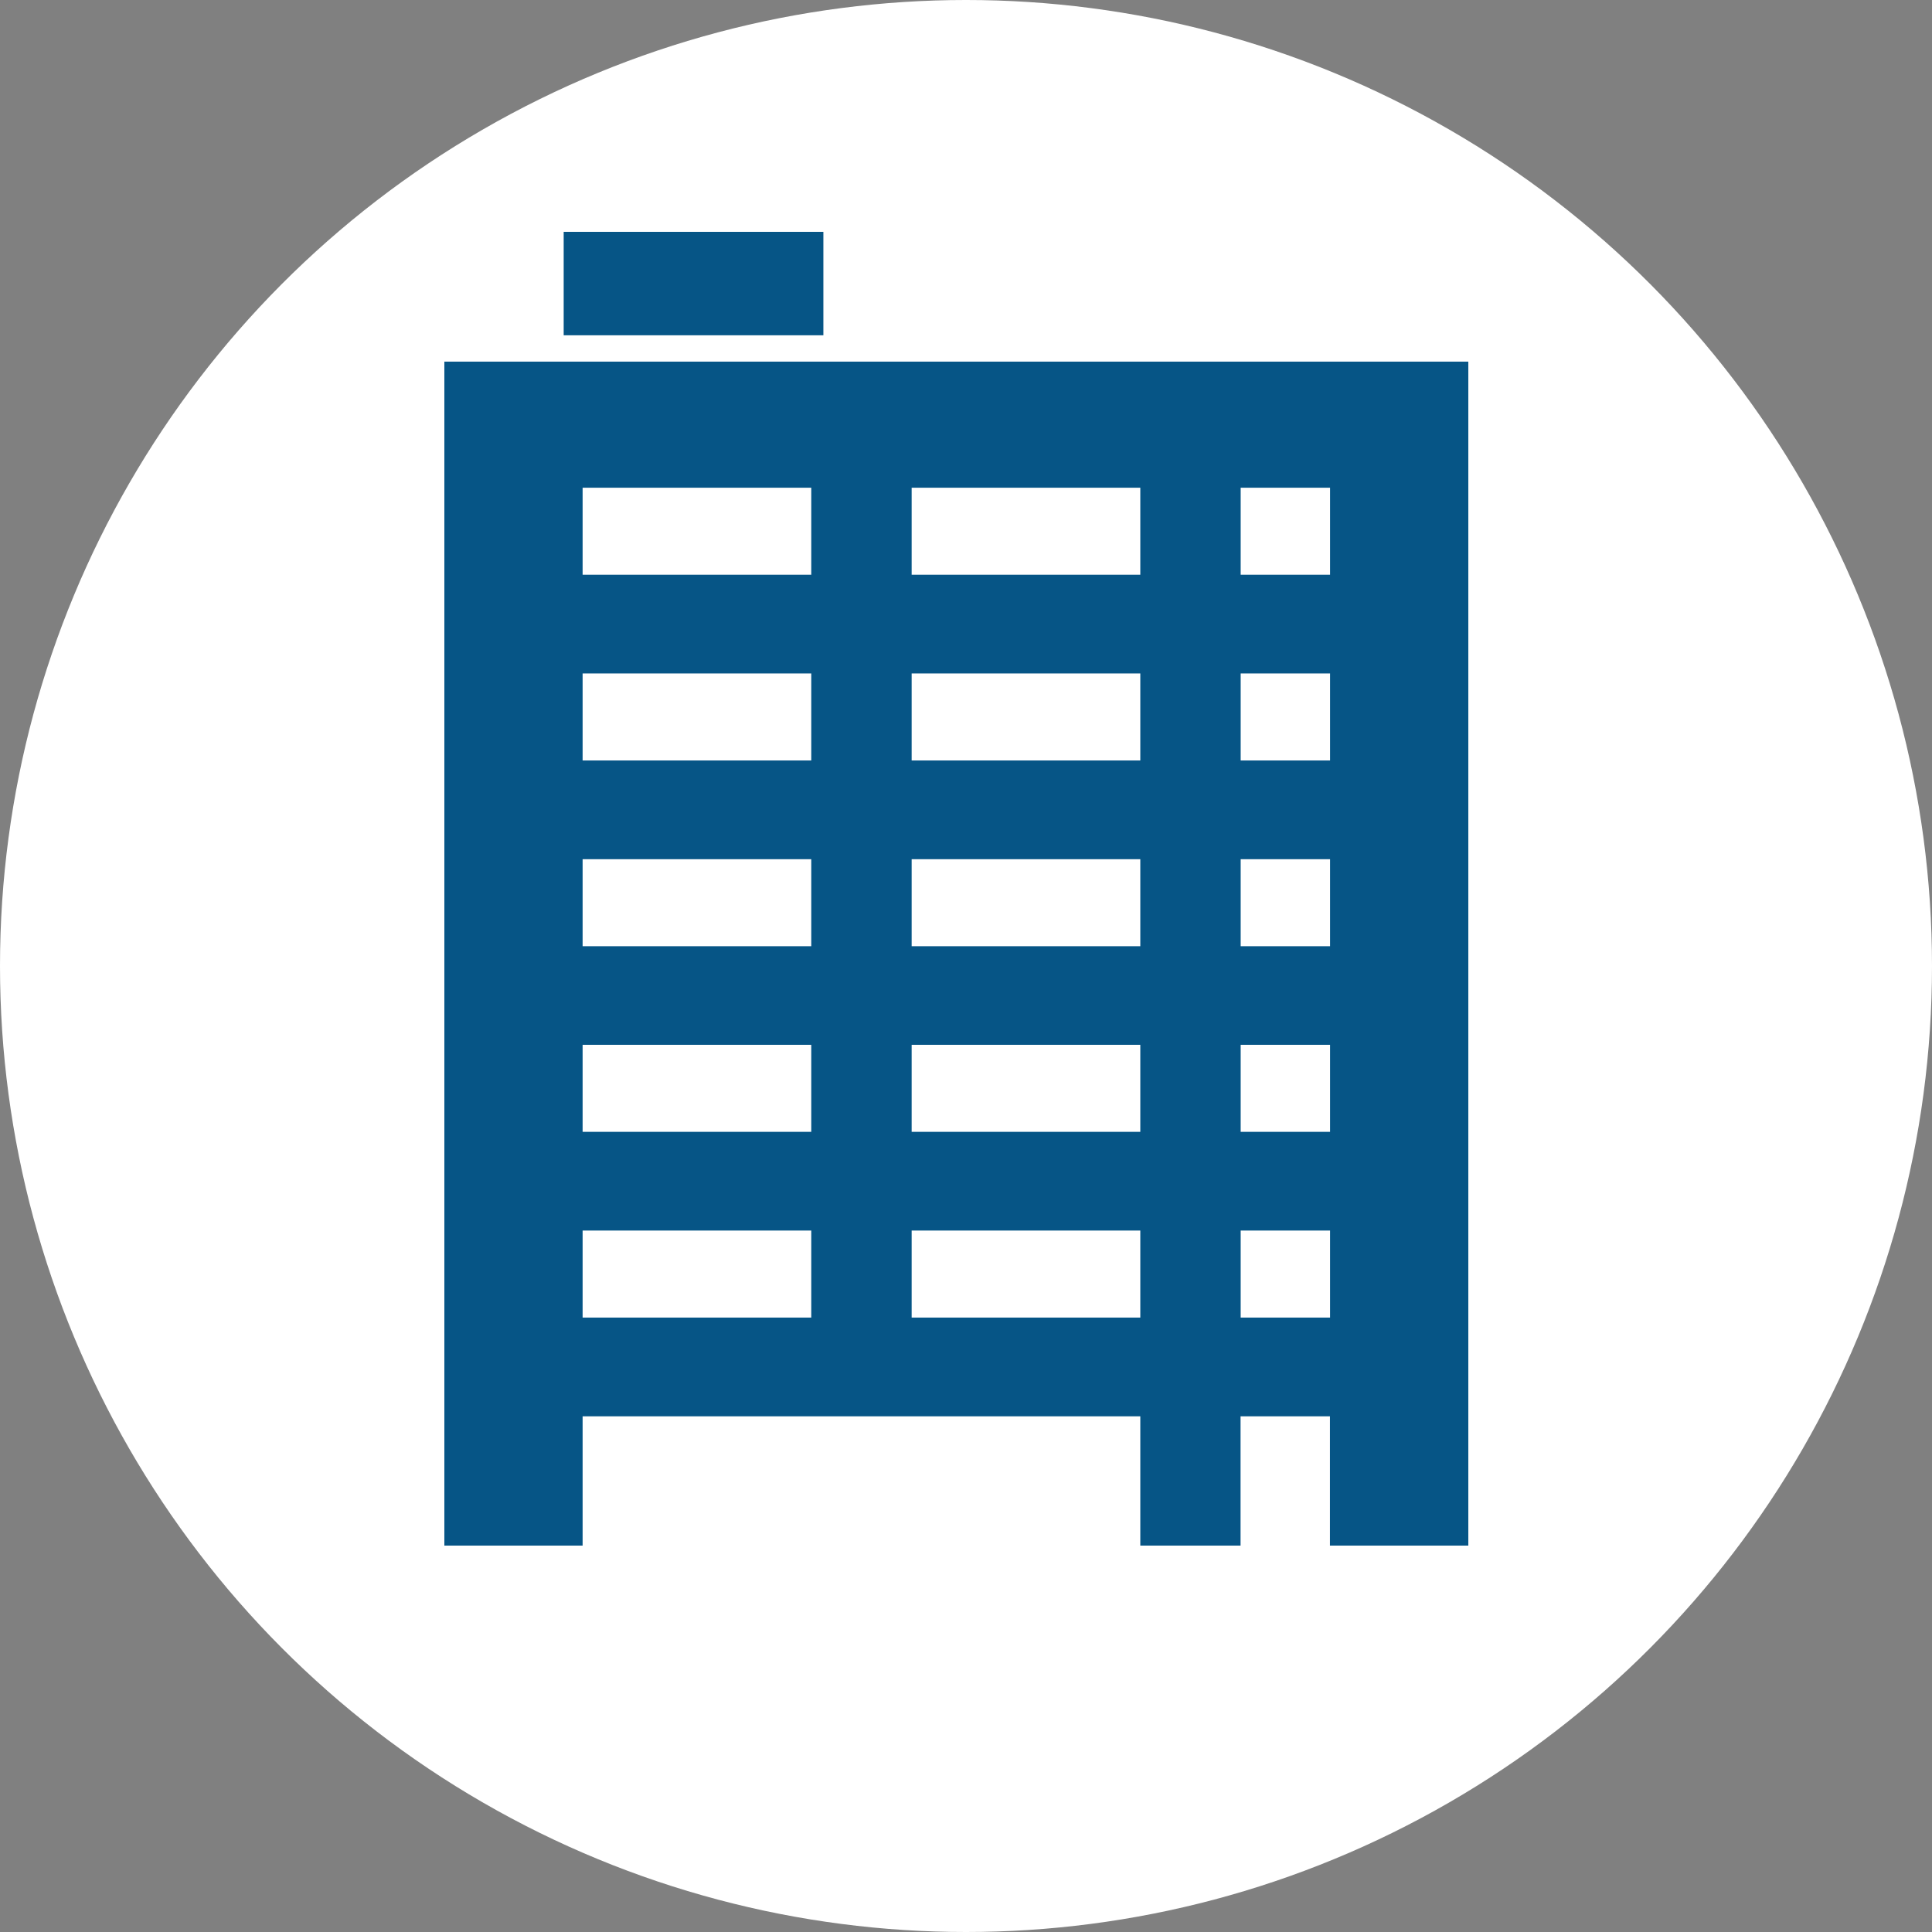
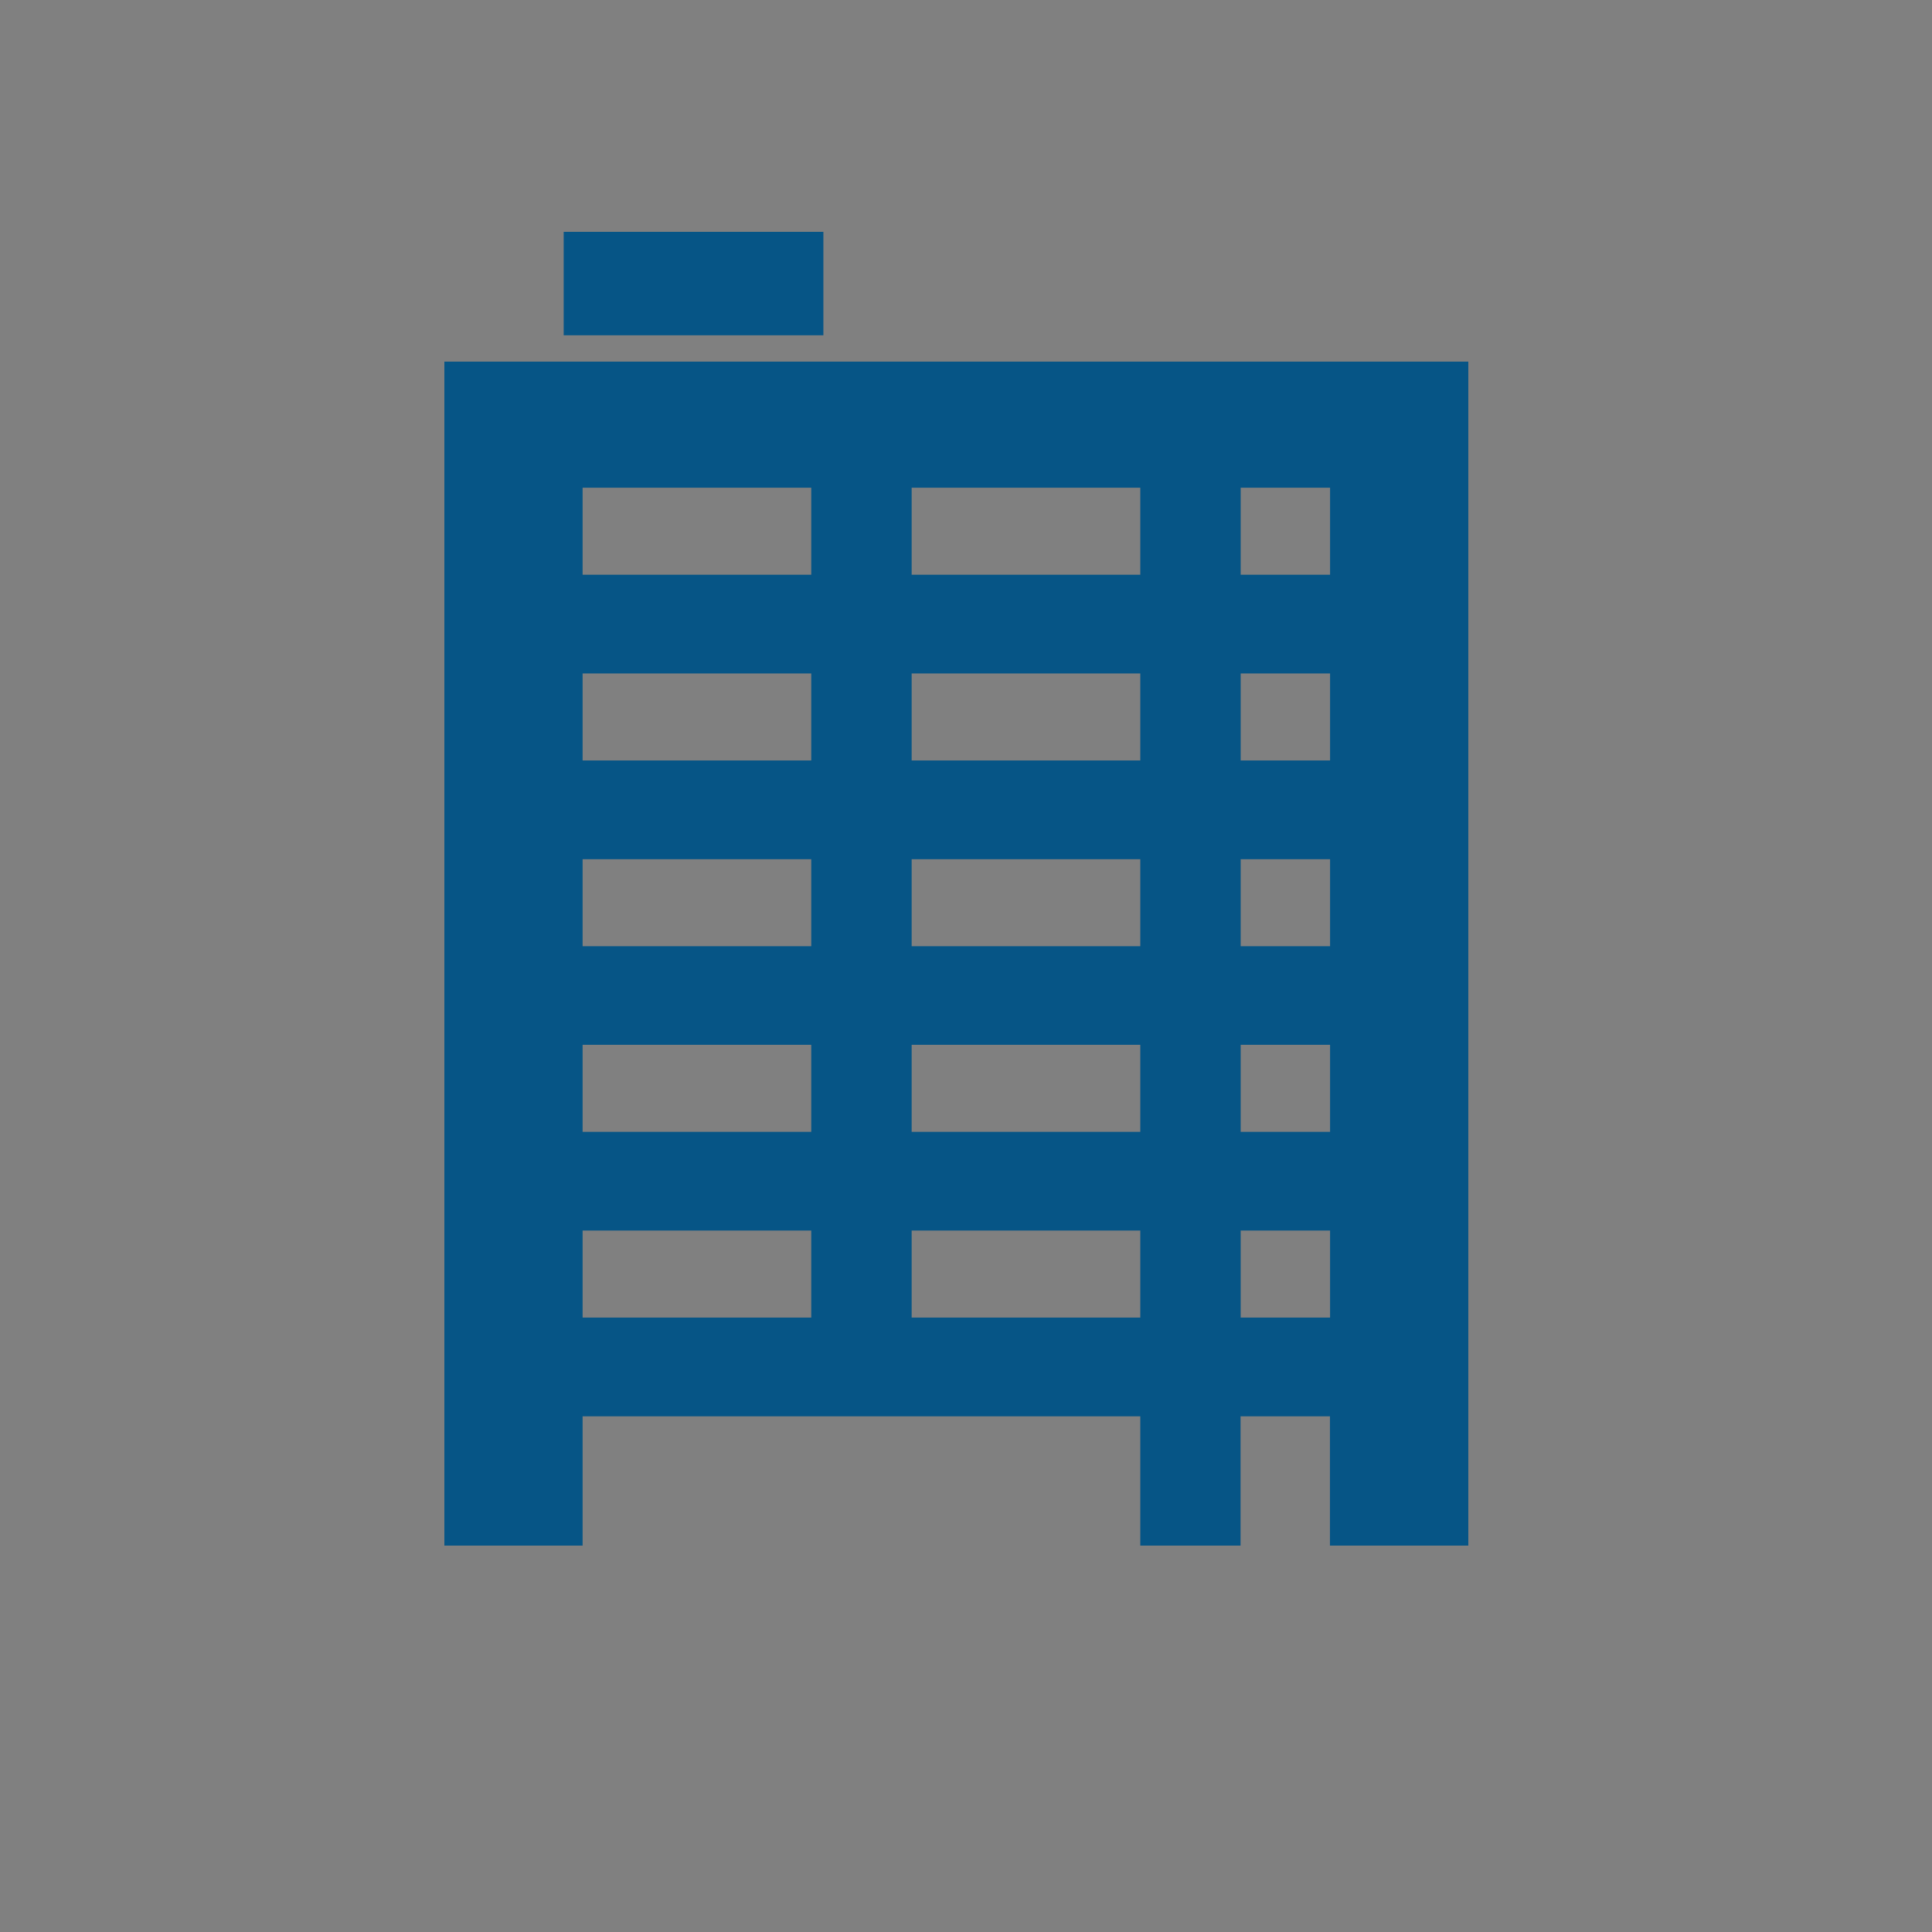
<svg xmlns="http://www.w3.org/2000/svg" width="100" height="100" viewBox="0 0 100 100" fill="none">
  <rect x="0" y="0" width="100" height="100" fill="#808080" stroke="none" />
-   <circle cx="50" cy="50" r="50" fill="white" />
  <g clip-path="url(#clip0_1_24)">
    <path d="M23 18.718V80H30.156V73.308H59.022V80H64.211V73.308H68.838V80H76V18.718H23ZM41.998 68.198H30.156V63.693H41.991V68.198H41.998ZM41.998 58.584H30.156V54.079H41.991V58.584H41.998ZM41.998 48.976H30.156V44.472H41.991V48.976H41.998ZM41.998 39.362H30.156V34.858H41.991V39.362H41.998ZM41.998 29.748H30.156V25.244H41.991V29.748H41.998ZM59.022 68.198H47.187V63.693H59.022V68.198ZM59.022 58.584H47.187V54.079H59.022V58.584ZM59.022 48.976H47.187V44.472H59.022V48.976ZM59.022 39.362H47.187V34.858H59.022V39.362ZM59.022 29.748H47.187V25.244H59.022V29.748ZM68.844 68.198H64.217V63.693H68.844V68.198ZM68.844 58.584H64.217V54.079H68.844V58.584ZM68.844 48.976H64.217V44.472H68.844V48.976ZM68.844 39.362H64.217V34.858H68.844V39.362ZM68.844 29.748H64.217V25.244H68.844V29.748Z" fill="#065586" />
-     <path d="M42.625 17.354H29.176V12H42.618V17.354H42.625Z" fill="#065586" />
+     <path d="M42.625 17.354H29.176V12H42.618V17.354Z" fill="#065586" />
  </g>
  <defs>
    <clipPath id="clip0_1_24">
      <rect width="53" height="68" fill="white" transform="translate(23 12)" />
    </clipPath>
  </defs>
</svg>